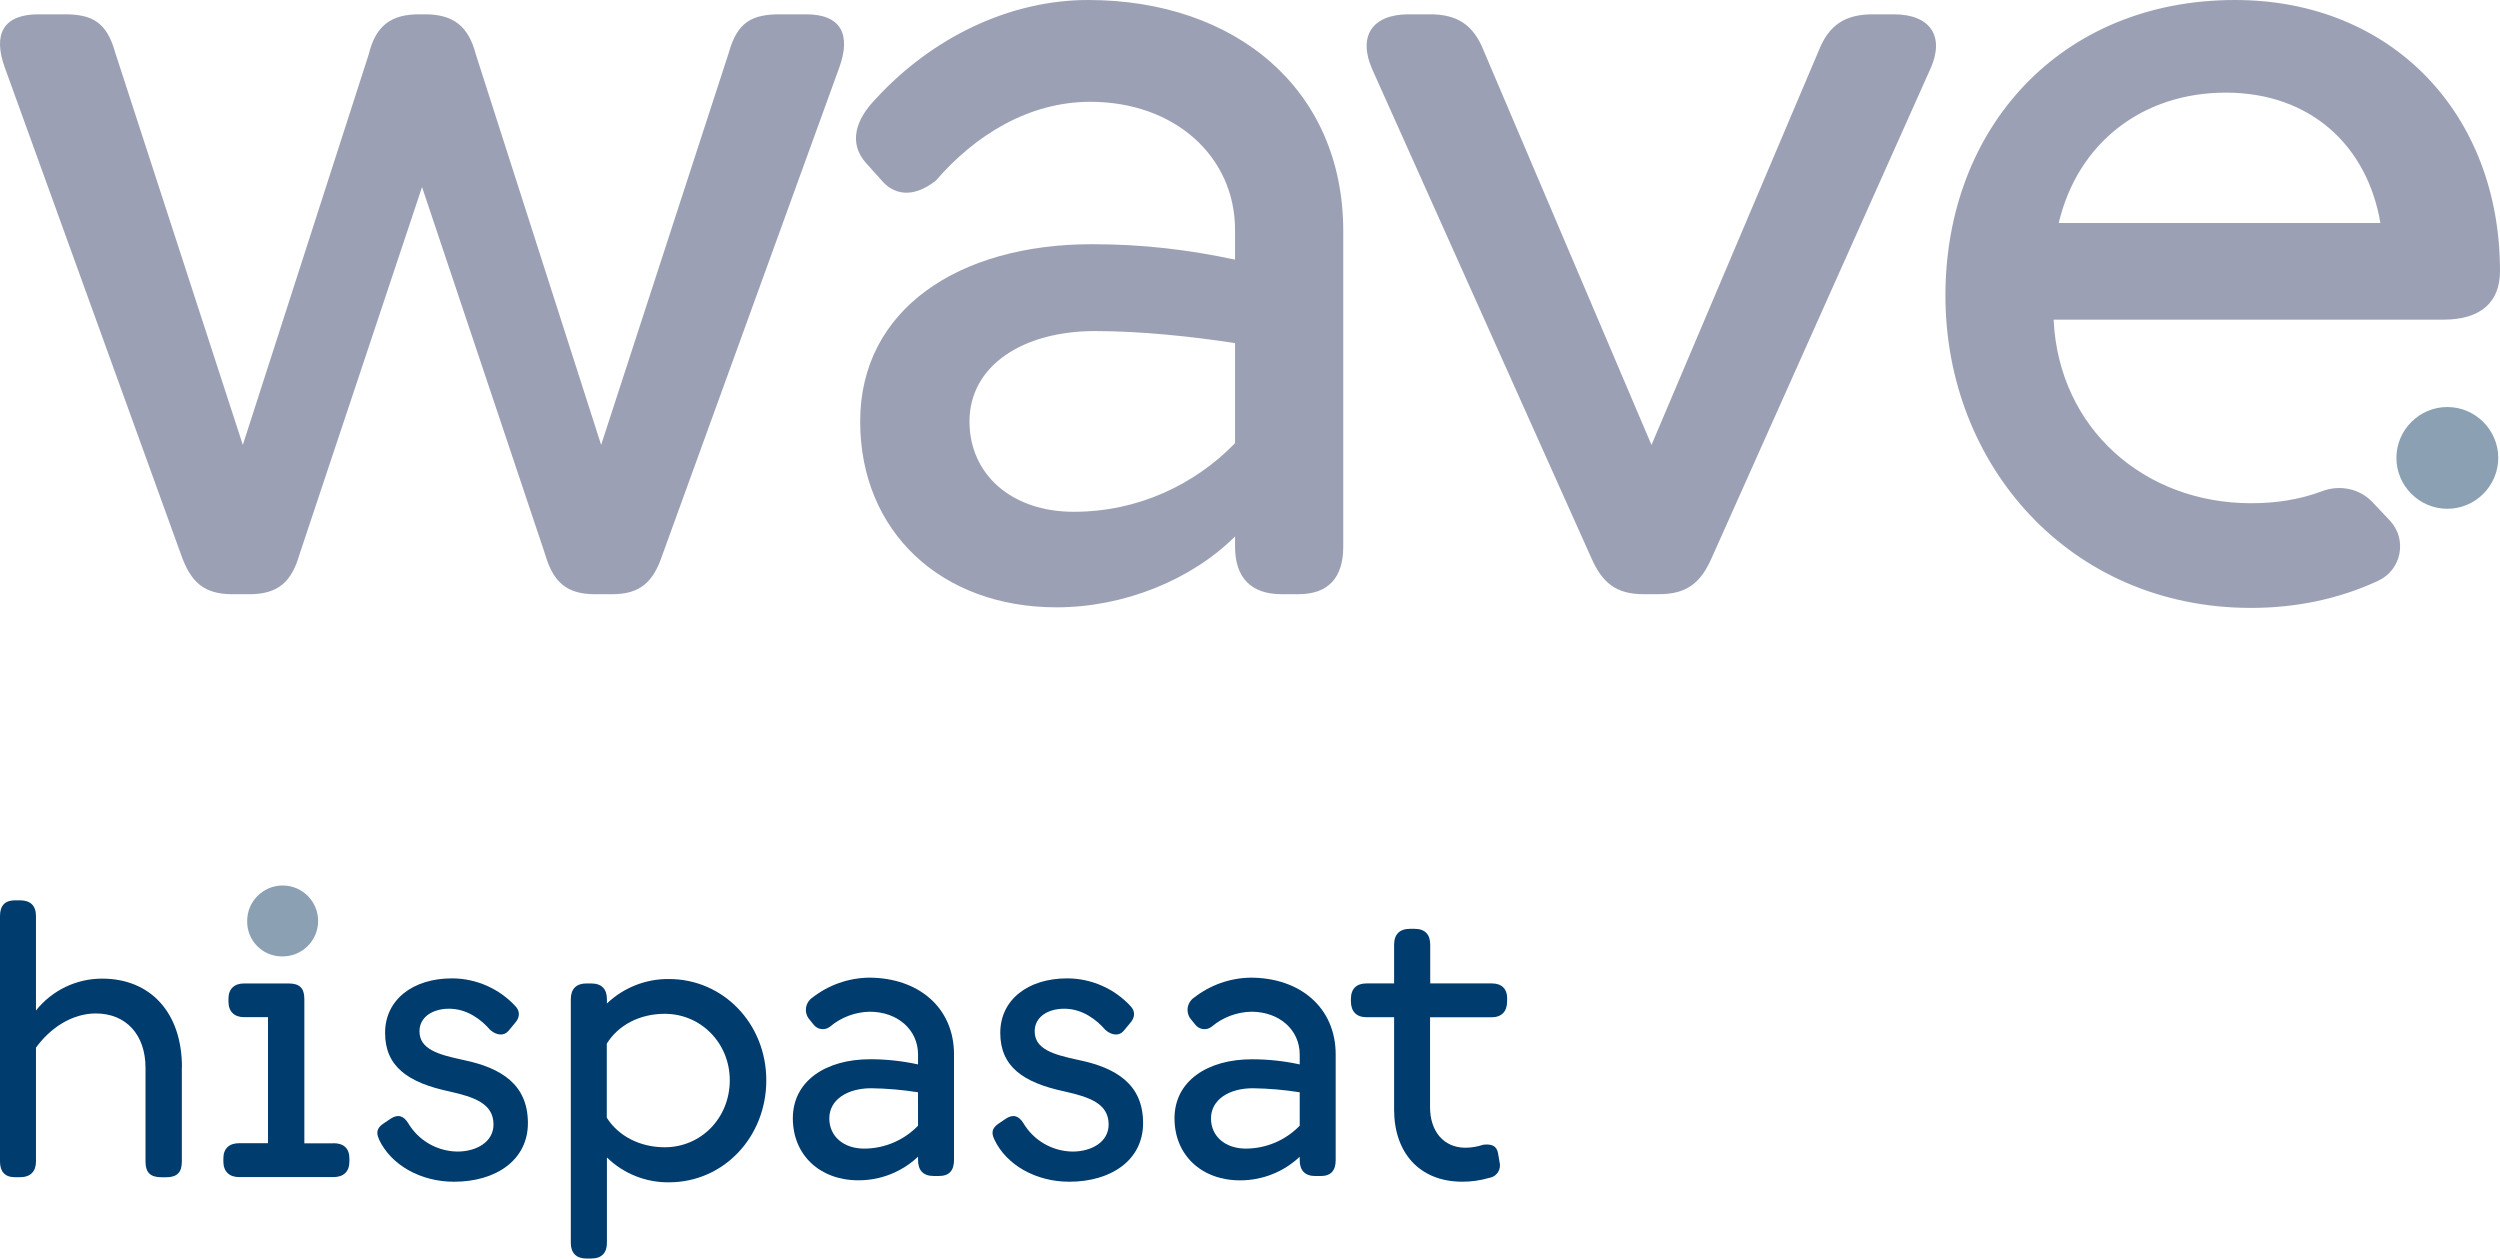
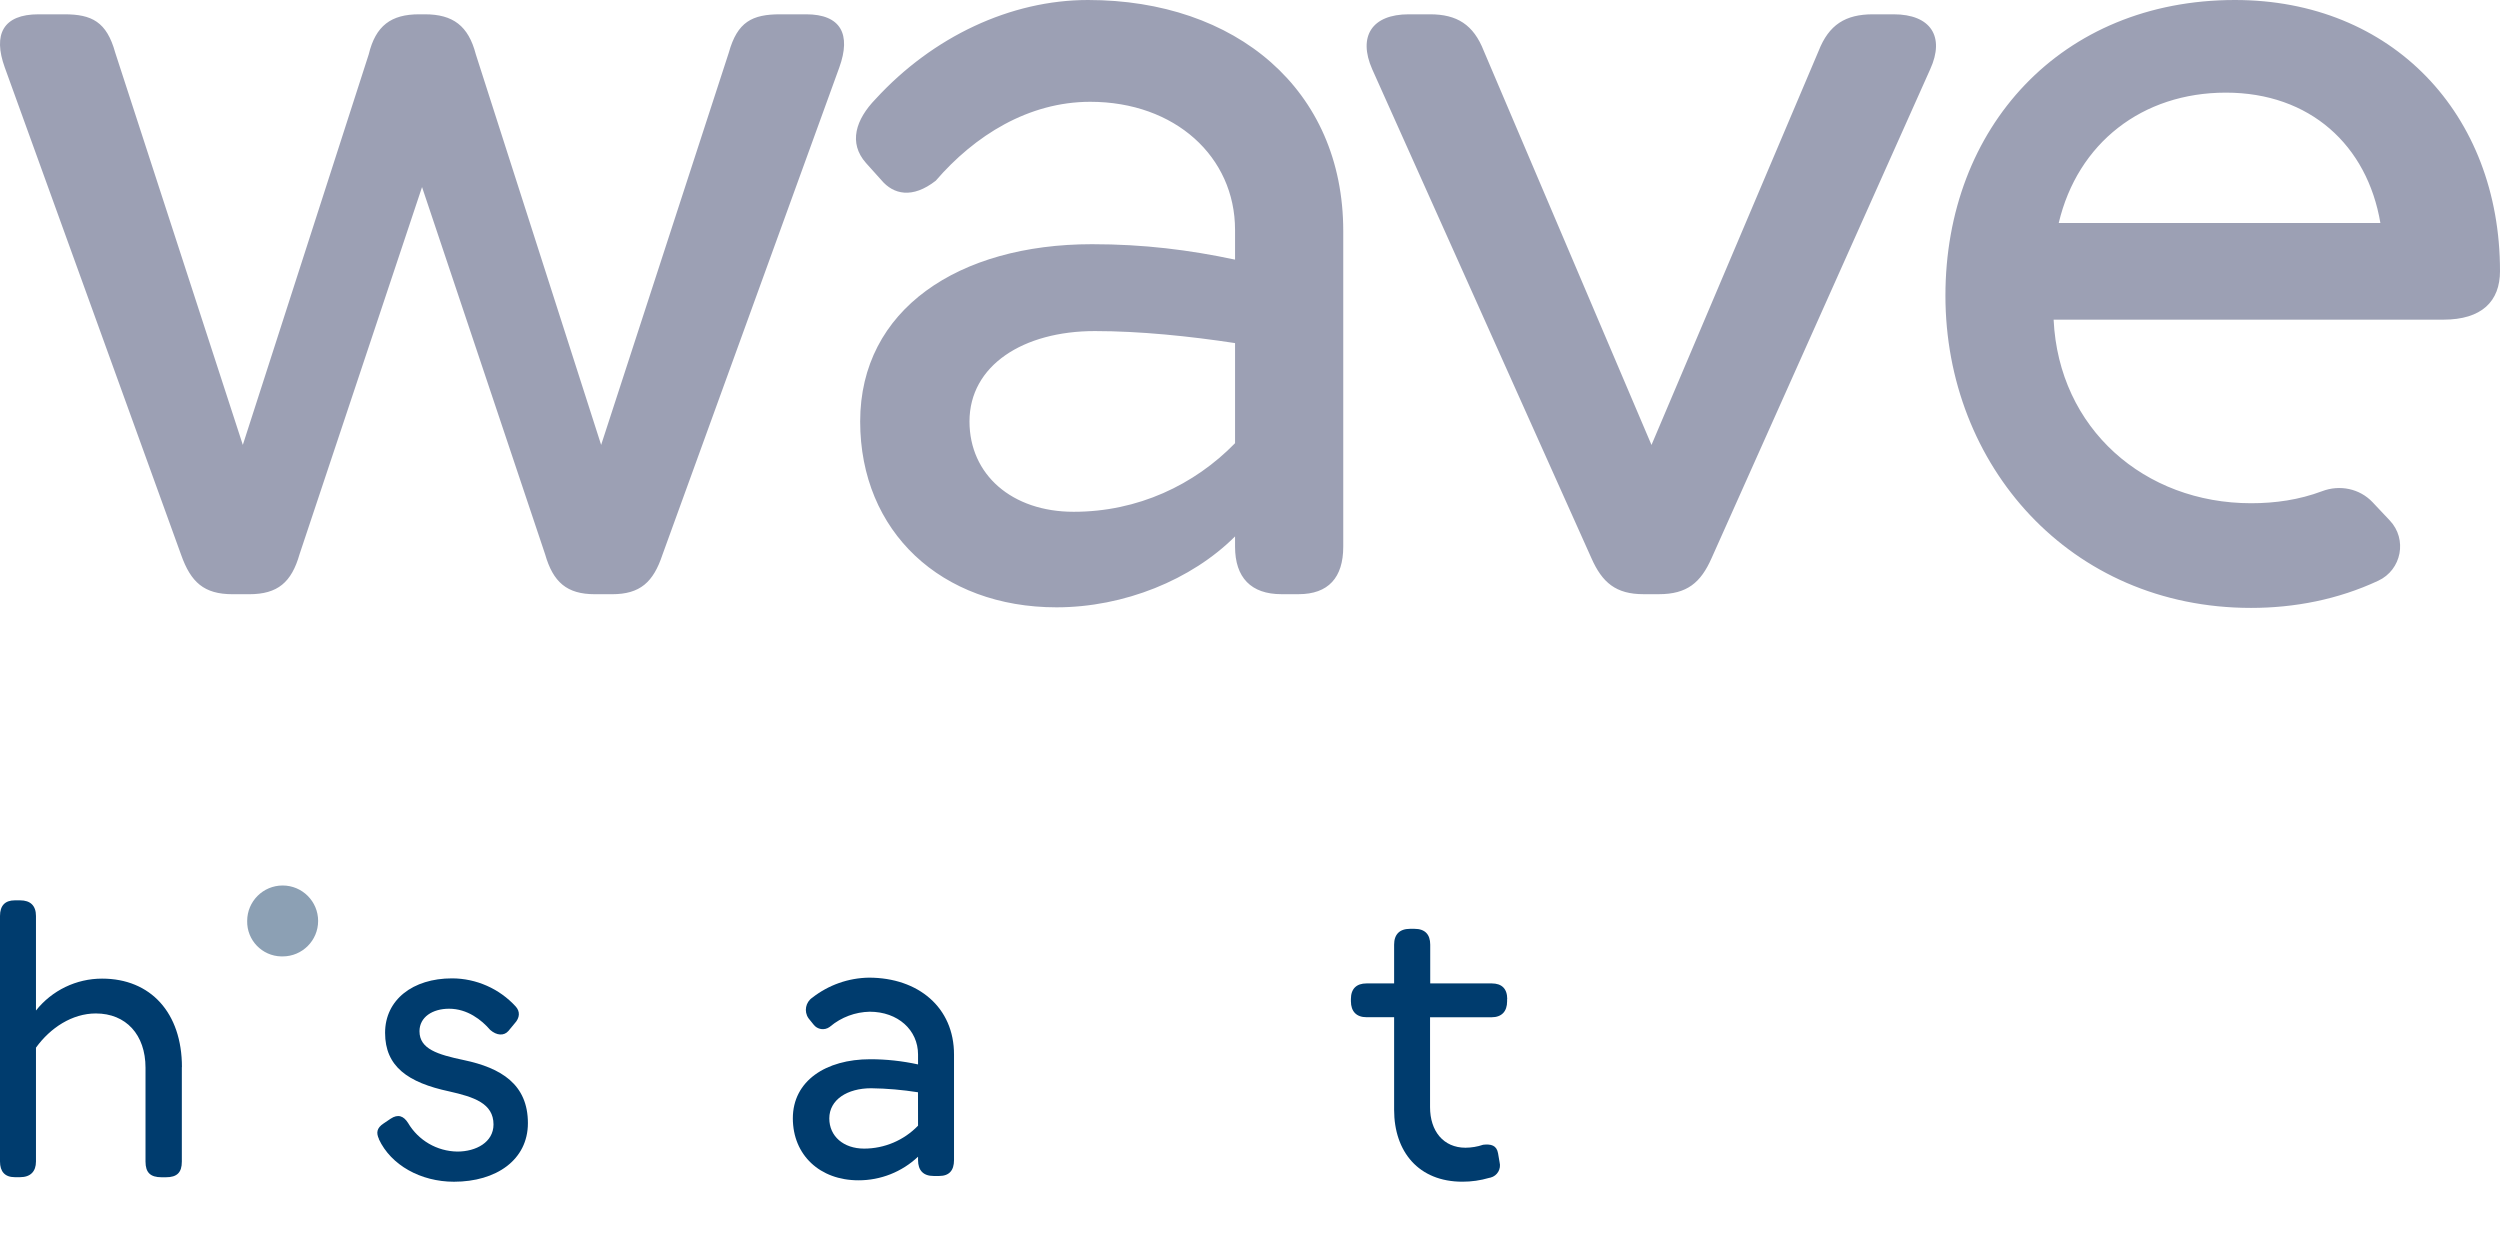
<svg xmlns="http://www.w3.org/2000/svg" width="147" height="74" viewBox="0 0 147 74" fill="none">
  <g clip-path="url(#clip0_511_527)">
    <path d="M139.507 29.53C138.746 28.726 137.578 28.489 136.544 28.881C135.181 29.393 133.782 29.59 132.364 29.59C126.104 29.59 121.055 25.219 120.753 18.796H143.669C145.924 18.796 147 17.721 147 15.939C147 6.69 140.641 0 131.419 0C121.19 0 114.391 7.498 114.391 17.385C114.391 27.338 121.695 35.745 132.361 35.745C134.905 35.745 137.468 35.256 139.843 34.146C141.217 33.505 141.562 31.707 140.52 30.605L139.507 29.53ZM130.882 5.447C135.829 5.447 139.194 8.541 139.967 13.113H121.053C122.166 8.407 125.968 5.447 130.882 5.447ZM27.978 3.194L35.347 26.16L42.854 3.094C43.359 1.278 44.232 0.841 45.882 0.841H47.398C49.45 0.841 50.055 2.019 49.35 3.97L38.952 32.619C38.415 34.233 37.639 34.94 35.989 34.94H34.979C33.33 34.94 32.522 34.233 32.051 32.587L24.816 10.999L17.614 32.587C17.143 34.236 16.336 34.94 14.652 34.94H13.676C11.992 34.94 11.219 34.233 10.648 32.619L0.281 3.967C-0.424 2.019 0.181 0.841 2.268 0.841H3.781C5.396 0.841 6.272 1.278 6.775 3.094L14.278 26.16L21.682 3.194C22.087 1.512 22.995 0.841 24.645 0.841H24.981C26.631 0.841 27.541 1.512 27.978 3.194ZM78.983 13.586V32.146C78.983 33.962 78.107 34.938 76.357 34.938H75.347C73.563 34.938 72.621 33.962 72.621 32.146V31.541C70.064 34.096 66.091 35.711 62.121 35.711C55.356 35.711 50.578 31.273 50.578 24.782C50.578 18.192 56.367 14.359 64.207 14.359C67.27 14.359 69.927 14.695 72.621 15.266V13.518C72.621 9.214 69.088 5.986 64.107 5.986C60.474 5.986 57.309 7.971 55.022 10.626C53.644 11.701 52.531 11.433 51.825 10.592L50.918 9.582C49.876 8.404 50.313 7.027 51.489 5.818C54.854 2.153 59.432 0 63.973 0C72.655 0 78.983 5.245 78.983 13.586ZM72.621 26.06V20.174C69.961 19.769 67.033 19.467 64.376 19.467C60.169 19.467 57.006 21.486 57.006 24.78C57.006 27.908 59.498 30.093 63.131 30.093C66.901 30.095 70.232 28.513 72.621 26.06ZM93.575 32.819L80.685 4.069C79.843 2.153 80.651 0.841 82.84 0.841H84.084C85.666 0.841 86.642 1.446 87.247 2.994L97.108 26.163L106.935 2.994C107.54 1.449 108.516 0.841 110.131 0.841H111.342C113.531 0.841 114.37 2.153 113.497 4.069L100.641 32.819C100.002 34.265 99.194 34.938 97.545 34.938H96.637C95.022 34.938 94.214 34.265 93.575 32.819Z" fill="#9CA0B4" />
-     <path d="M143.903 29.916C142.256 29.916 140.909 28.57 140.909 26.925C140.909 25.279 142.256 23.933 143.903 23.933C145.55 23.933 146.897 25.279 146.897 26.925C146.897 28.57 145.55 29.916 143.903 29.916Z" fill="#8CA0B4" />
-     <path d="M58.458 66.981C58.284 66.61 58.324 66.329 58.726 66.061L59.142 65.78C59.579 65.488 59.908 65.622 60.166 66.027C60.771 67.057 61.87 67.696 63.065 67.712C64.167 67.712 65.188 67.162 65.188 66.119C65.188 64.873 64.031 64.502 62.591 64.176C60.158 63.656 58.816 62.714 58.816 60.73C58.816 58.787 60.444 57.528 62.749 57.528C64.173 57.53 65.533 58.13 66.493 59.178C66.761 59.47 66.751 59.841 66.425 60.188L66.064 60.624C65.806 60.919 65.378 60.895 64.996 60.559C64.491 59.972 63.657 59.313 62.578 59.313C61.599 59.313 60.839 59.807 60.839 60.638C60.839 61.679 61.897 62.007 63.446 62.333C65.638 62.793 67.214 63.758 67.214 66.04C67.214 68.206 65.346 69.486 62.868 69.486C60.918 69.484 59.163 68.506 58.458 66.981Z" fill="#003C6E" />
    <path d="M16.62 56.237C17.772 56.237 18.706 55.303 18.706 54.152C18.706 53.001 17.772 52.067 16.62 52.067C15.468 52.067 14.534 53.001 14.534 54.152C14.51 55.28 15.407 56.213 16.536 56.237C16.565 56.237 16.594 56.237 16.62 56.237Z" fill="#8CA0B4" />
    <path d="M10.692 62.746V68.303C10.692 68.942 10.411 69.223 9.758 69.223H9.501C8.838 69.223 8.556 68.942 8.556 68.303V62.783C8.556 60.84 7.409 59.591 5.636 59.591C4.246 59.591 2.96 60.432 2.115 61.602V68.298C2.115 68.882 1.792 69.218 1.184 69.218H0.868C0.282 69.218 0 68.882 0 68.298V53.86C0 53.256 0.292 52.94 0.868 52.94H1.184C1.792 52.94 2.115 53.256 2.115 53.86V59.418C3.057 58.232 4.489 57.541 6.004 57.543C8.859 57.543 10.698 59.554 10.698 62.746" fill="#003C6E" />
    <path d="M22.285 66.981C22.111 66.61 22.148 66.329 22.553 66.061L22.969 65.78C23.408 65.488 23.735 65.622 23.992 66.027C24.598 67.057 25.697 67.696 26.894 67.712C27.994 67.712 29.018 67.162 29.018 66.119C29.018 64.873 27.86 64.502 26.421 64.176C23.987 63.656 22.643 62.714 22.643 60.73C22.643 58.787 24.274 57.528 26.576 57.528C27.999 57.53 29.36 58.13 30.32 59.178C30.588 59.47 30.578 59.841 30.252 60.188L29.891 60.624C29.633 60.919 29.207 60.895 28.823 60.559C28.318 59.972 27.484 59.313 26.405 59.313C25.429 59.313 24.666 59.807 24.666 60.638C24.666 61.679 25.724 62.007 27.273 62.333C29.465 62.793 31.041 63.758 31.041 66.04C31.041 68.206 29.173 69.486 26.694 69.486C24.737 69.486 22.985 68.508 22.277 66.981" fill="#003C6E" />
-     <path d="M42.911 63.521C42.911 61.342 41.225 59.612 39.086 59.612C37.613 59.612 36.355 60.275 35.679 61.366V65.722C36.352 66.789 37.613 67.459 39.086 67.459C41.22 67.459 42.911 65.743 42.911 63.516M45.058 63.521C45.058 66.868 42.541 69.52 39.336 69.52C37.973 69.536 36.66 69.01 35.687 68.059V73.08C35.687 73.674 35.374 74 34.766 74H34.471C33.887 74 33.563 73.674 33.563 73.08V58.747C33.563 58.153 33.887 57.827 34.471 57.827H34.766C35.374 57.827 35.687 58.153 35.687 58.747V59.005C36.668 58.069 37.978 57.551 39.336 57.567C42.541 57.567 45.058 60.206 45.058 63.521Z" fill="#003C6E" />
-     <path d="M19.601 67.228H17.896V58.747C17.896 58.095 17.614 57.827 16.962 57.827H14.355C13.784 57.827 13.434 58.14 13.434 58.726V58.9C13.434 59.483 13.781 59.809 14.355 59.809H15.759V67.22H14.065C13.481 67.22 13.134 67.525 13.134 68.119V68.293C13.134 68.887 13.481 69.213 14.065 69.213H19.601C20.206 69.213 20.545 68.887 20.545 68.293V68.119C20.545 67.522 20.209 67.22 19.601 67.22" fill="#003C6E" />
-     <path d="M76.423 66.19C75.594 67.049 74.45 67.536 73.253 67.538C72.037 67.538 71.206 66.81 71.206 65.764C71.206 64.662 72.263 63.989 73.668 63.989C74.592 64.002 75.513 64.081 76.423 64.226V66.19ZM73.534 57.486C72.329 57.504 71.161 57.917 70.209 58.661C69.811 58.929 69.706 59.468 69.975 59.867C69.998 59.904 70.027 59.938 70.056 59.97L70.274 60.238C70.498 60.54 70.924 60.606 71.227 60.383C71.24 60.375 71.251 60.364 71.261 60.356C71.911 59.812 72.729 59.507 73.579 59.489C75.242 59.489 76.423 60.566 76.423 62.005V62.588C75.5 62.386 74.558 62.286 73.613 62.286C70.993 62.286 69.061 63.566 69.061 65.758C69.061 67.925 70.656 69.405 72.916 69.405C74.221 69.407 75.476 68.91 76.423 68.017V68.219C76.423 68.824 76.739 69.15 77.333 69.15H77.67C78.254 69.15 78.538 68.826 78.538 68.219V62.018C78.546 59.239 76.434 57.486 73.534 57.486Z" fill="#003C6E" />
    <path d="M53.981 66.19C53.152 67.049 52.008 67.538 50.81 67.538C49.595 67.538 48.763 66.81 48.763 65.764C48.763 64.662 49.821 63.989 51.226 63.989C52.147 64.002 53.068 64.081 53.978 64.226L53.981 66.19ZM51.092 57.486C49.884 57.504 48.719 57.917 47.766 58.661C47.369 58.929 47.264 59.47 47.535 59.867C47.558 59.904 47.585 59.938 47.616 59.97L47.832 60.238C48.056 60.54 48.482 60.606 48.785 60.383C48.798 60.375 48.808 60.364 48.819 60.356C49.468 59.812 50.287 59.507 51.137 59.489C52.799 59.489 53.981 60.566 53.981 62.005V62.588C53.057 62.386 52.115 62.283 51.171 62.283C48.553 62.283 46.619 63.563 46.619 65.756C46.619 67.922 48.216 69.402 50.474 69.402C51.779 69.407 53.034 68.908 53.981 68.014V68.216C53.981 68.821 54.296 69.147 54.891 69.147H55.228C55.812 69.147 56.096 68.821 56.096 68.216V62.015C56.104 59.239 53.994 57.486 51.092 57.486Z" fill="#003C6E" />
    <path d="M88.618 58.747V58.881C88.618 59.465 88.304 59.815 87.707 59.815H84.087V65.104C84.087 66.508 84.874 67.486 86.173 67.486C86.526 67.483 86.873 67.425 87.207 67.312C87.67 67.257 88.007 67.344 88.086 67.817L88.175 68.337C88.278 68.734 88.041 69.139 87.647 69.242C87.618 69.25 87.589 69.255 87.56 69.26C87.049 69.41 86.518 69.486 85.987 69.484C83.413 69.484 81.974 67.72 81.974 65.259V59.812H80.353C79.759 59.812 79.433 59.475 79.433 58.868V58.745C79.433 58.14 79.759 57.825 80.353 57.825H81.974V55.545C81.974 54.941 82.298 54.615 82.906 54.615H83.177C83.782 54.615 84.097 54.938 84.097 55.545V57.825H87.715C88.31 57.825 88.625 58.14 88.625 58.745" fill="#003C6E" />
  </g>
  <defs>
    <clipPath id="clip0_511_527">
      <rect width="147" height="74" fill="white" />
    </clipPath>
  </defs>
</svg>